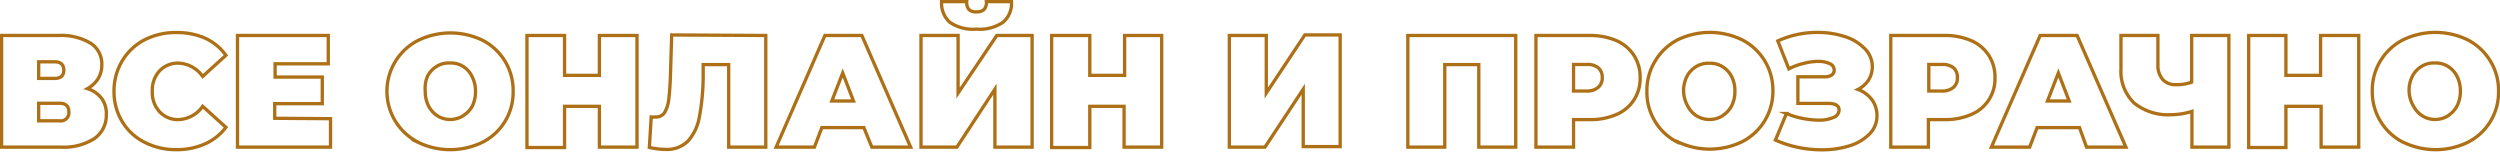
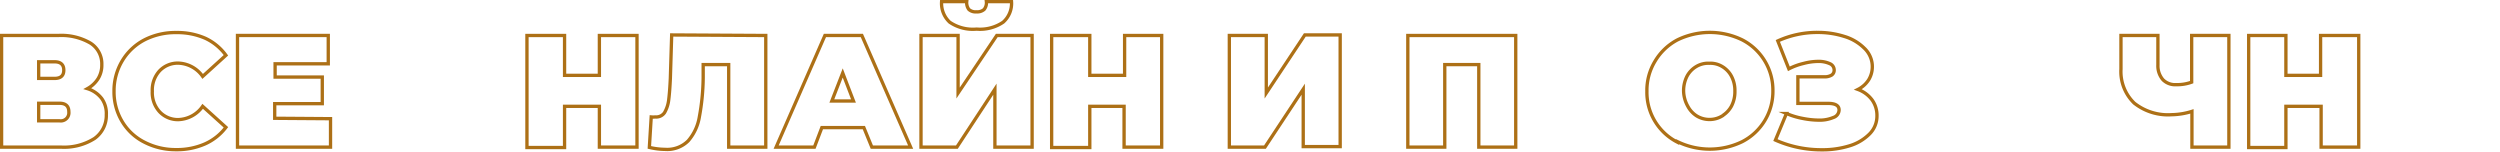
<svg xmlns="http://www.w3.org/2000/svg" viewBox="0 0 188.11 11.4">
  <defs>
    <style>.cls-1{fill:none;stroke:#ad7016;stroke-miterlimit:10;stroke-width:0.25px;}</style>
  </defs>
  <g id="Слой_2" data-name="Слой 2">
    <g id="Слой_1-2" data-name="Слой 1">
      <path class="cls-1" d="M7.66,7.42A1.94,1.94,0,0,1,8,8.63a2.12,2.12,0,0,1-.89,1.79,4.28,4.28,0,0,1-2.53.65H.12V2.67H4.38a4.35,4.35,0,0,1,2.42.57,1.84,1.84,0,0,1,.86,1.62,1.93,1.93,0,0,1-.28,1.06,2.23,2.23,0,0,1-.8.75A2.16,2.16,0,0,1,7.66,7.42ZM2.91,5.9h1.2c.46,0,.69-.21.69-.62s-.23-.63-.69-.63H2.91ZM5.18,8.42c0-.44-.24-.65-.7-.65H2.91V9.09H4.48A.61.61,0,0,0,5.18,8.42Z" />
      <path class="cls-1" d="M10.87,10.7A4.09,4.09,0,0,1,9.19,9.14a4.31,4.31,0,0,1-.61-2.27,4.37,4.37,0,0,1,.61-2.28A4.22,4.22,0,0,1,10.87,3a5.1,5.1,0,0,1,2.39-.55,5.25,5.25,0,0,1,2.19.43A4,4,0,0,1,17,4.16L15.25,5.75a2.33,2.33,0,0,0-1.84-1A1.88,1.88,0,0,0,12,5.34a2.13,2.13,0,0,0-.54,1.53A2.13,2.13,0,0,0,12,8.4,1.88,1.88,0,0,0,13.41,9a2.32,2.32,0,0,0,1.84-1L17,9.58a4.06,4.06,0,0,1-1.58,1.25,5.25,5.25,0,0,1-2.19.43A5.11,5.11,0,0,1,10.87,10.7Z" />
      <path class="cls-1" d="M24.87,8.93v2.14h-7V2.67h6.83V4.8h-4v1h3.55v2H20.67v1.1Z" />
-       <path class="cls-1" d="M31.46,10.7a4.3,4.3,0,0,1,0-7.66,5.57,5.57,0,0,1,4.87,0A4.27,4.27,0,0,1,38,4.61a4.21,4.21,0,0,1,.61,2.26,4.21,4.21,0,0,1-2.3,3.83,5.57,5.57,0,0,1-4.87,0Zm3.39-2A1.92,1.92,0,0,0,35.53,8a2.45,2.45,0,0,0,.25-1.11,2.42,2.42,0,0,0-.25-1.11A1.85,1.85,0,0,0,34.85,5a1.75,1.75,0,0,0-1-.26,1.72,1.72,0,0,0-1,.26,1.85,1.85,0,0,0-.68.73A2.3,2.3,0,0,0,32,6.87,2.33,2.33,0,0,0,32.26,8a1.92,1.92,0,0,0,.68.73,1.81,1.81,0,0,0,1,.26A1.84,1.84,0,0,0,34.85,8.71Z" />
      <path class="cls-1" d="M47.93,2.67v8.4H45.1V8H42.48v3.1H39.65V2.67h2.83v3H45.1v-3Z" />
      <path class="cls-1" d="M57.62,2.67v8.4H54.83V4.86H52.91l0,1a16.93,16.93,0,0,1-.29,2.95,3.65,3.65,0,0,1-.84,1.79,2.23,2.23,0,0,1-1.72.64,5.32,5.32,0,0,1-1.2-.15L49,8.8a1.65,1.65,0,0,0,.31,0A.76.76,0,0,0,50,8.48a2.52,2.52,0,0,0,.32-1c.05-.4.09-.93.12-1.58l.1-3.27Z" />
      <path class="cls-1" d="M65,9.6H61.84l-.56,1.47H58.4l3.67-8.4h2.78l3.67,8.4H65.6Zm-.78-2-.81-2.11-.82,2.11Z" />
      <path class="cls-1" d="M69.3,2.67h2.79V7L75,2.67h2.66v8.4H74.86V6.71L72,11.07H69.3Zm2.16-1A1.93,1.93,0,0,1,70.85.12h1.89a.85.85,0,0,0,.16.59.75.75,0,0,0,.57.18.79.79,0,0,0,.58-.18.8.8,0,0,0,.17-.59h1.89a1.88,1.88,0,0,1-.63,1.55,3.09,3.09,0,0,1-2,.52A3.09,3.09,0,0,1,71.46,1.67Z" />
      <path class="cls-1" d="M87.41,2.67v8.4H84.58V8H82v3.1H79.13V2.67H82v3h2.62v-3Z" />
      <path class="cls-1" d="M92.5,2.67h2.78V7l2.9-4.37h2.66v8.4H98.06V6.71l-2.88,4.36H92.5Z" />
      <path class="cls-1" d="M114.05,2.67v8.4h-2.78V4.86h-2.56v6.21h-2.78V2.67Z" />
-       <path class="cls-1" d="M121.61,3.05a3,3,0,0,1,1.33,1.11,3,3,0,0,1,.47,1.68,2.9,2.9,0,0,1-1.8,2.78,4.87,4.87,0,0,1-2,.38h-1.21v2.07h-2.83V2.67h4A5,5,0,0,1,121.61,3.05Zm-1.34,3.51a.92.92,0,0,0,.29-.72.93.93,0,0,0-.29-.73,1.27,1.27,0,0,0-.87-.26h-1v2h1A1.27,1.27,0,0,0,120.27,6.56Z" />
      <path class="cls-1" d="M126.22,10.7a4.21,4.21,0,0,1-2.3-3.83,4.21,4.21,0,0,1,.61-2.26A4.27,4.27,0,0,1,126.22,3a5.57,5.57,0,0,1,4.87,0,4.25,4.25,0,0,1,2.31,3.83,4.25,4.25,0,0,1-2.31,3.83,5.57,5.57,0,0,1-4.87,0Zm3.39-2a1.92,1.92,0,0,0,.68-.73,2.33,2.33,0,0,0,.25-1.11,2.3,2.3,0,0,0-.25-1.11,1.85,1.85,0,0,0-.68-.73,1.72,1.72,0,0,0-1-.26,1.75,1.75,0,0,0-1,.26,1.85,1.85,0,0,0-.68.73,2.42,2.42,0,0,0-.25,1.11A2.45,2.45,0,0,0,127,8a1.92,1.92,0,0,0,.68.73,1.84,1.84,0,0,0,1,.26A1.81,1.81,0,0,0,129.61,8.71Z" />
      <path class="cls-1" d="M140.85,7.5a2,2,0,0,1,.38,1.21,1.9,1.9,0,0,1-.56,1.37,3.57,3.57,0,0,1-1.5.89,6.81,6.81,0,0,1-2.09.3,8.5,8.5,0,0,1-3.49-.73l.83-2a5.73,5.73,0,0,0,1.22.37,6.46,6.46,0,0,0,1.2.13,2.66,2.66,0,0,0,1.11-.2.61.61,0,0,0,.43-.56c0-.34-.28-.5-.83-.5h-2.27v-2h2a1,1,0,0,0,.54-.13.44.44,0,0,0,.19-.38.52.52,0,0,0-.33-.48,2,2,0,0,0-.87-.17,4.38,4.38,0,0,0-1.09.15,4.84,4.84,0,0,0-1.12.41l-.83-2.1a7.13,7.13,0,0,1,3-.64,6.53,6.53,0,0,1,2,.3,3.57,3.57,0,0,1,1.49.87A1.91,1.91,0,0,1,140.61,6a2.05,2.05,0,0,1-.81.73A2.31,2.31,0,0,1,140.85,7.5Z" />
-       <path class="cls-1" d="M148.31,3.05a3,3,0,0,1,1.33,1.11,3,3,0,0,1,.47,1.68,2.9,2.9,0,0,1-1.8,2.78,4.87,4.87,0,0,1-2,.38h-1.21v2.07h-2.83V2.67h4A5,5,0,0,1,148.31,3.05ZM147,6.56a.91.91,0,0,0,.28-.72.92.92,0,0,0-.28-.73,1.27,1.27,0,0,0-.87-.26h-1v2h1A1.27,1.27,0,0,0,147,6.56Z" />
-       <path class="cls-1" d="M156.47,9.6h-3.19l-.56,1.47h-2.88l3.67-8.4h2.78l3.67,8.4H157Zm-.78-2-.81-2.11-.82,2.11Z" />
      <path class="cls-1" d="M167.71,2.67v8.4h-2.78V8.38a5.28,5.28,0,0,1-1.52.25,4.09,4.09,0,0,1-2.82-.87,3.3,3.3,0,0,1-1-2.56V2.67h2.78V4.89A1.59,1.59,0,0,0,162.75,6a1.29,1.29,0,0,0,1,.37,3.16,3.16,0,0,0,1.16-.19V2.67Z" />
      <path class="cls-1" d="M177.48,2.67v8.4h-2.83V8H172v3.1H169.2V2.67H172v3h2.61v-3Z" />
-       <path class="cls-1" d="M180.81,10.7a4.25,4.25,0,0,1-2.31-3.83A4.25,4.25,0,0,1,180.81,3a5.57,5.57,0,0,1,4.87,0,4.27,4.27,0,0,1,1.69,1.57A4.21,4.21,0,0,1,188,6.87a4.21,4.21,0,0,1-2.3,3.83,5.57,5.57,0,0,1-4.87,0Zm3.39-2a1.92,1.92,0,0,0,.68-.73,2.45,2.45,0,0,0,.25-1.11,2.42,2.42,0,0,0-.25-1.11A1.85,1.85,0,0,0,184.2,5a1.75,1.75,0,0,0-1-.26,1.72,1.72,0,0,0-1,.26,1.85,1.85,0,0,0-.68.73,2.3,2.3,0,0,0-.25,1.11A2.33,2.33,0,0,0,181.61,8a1.92,1.92,0,0,0,.68.73,1.81,1.81,0,0,0,1,.26A1.84,1.84,0,0,0,184.2,8.71Z" />
    </g>
  </g>
</svg>